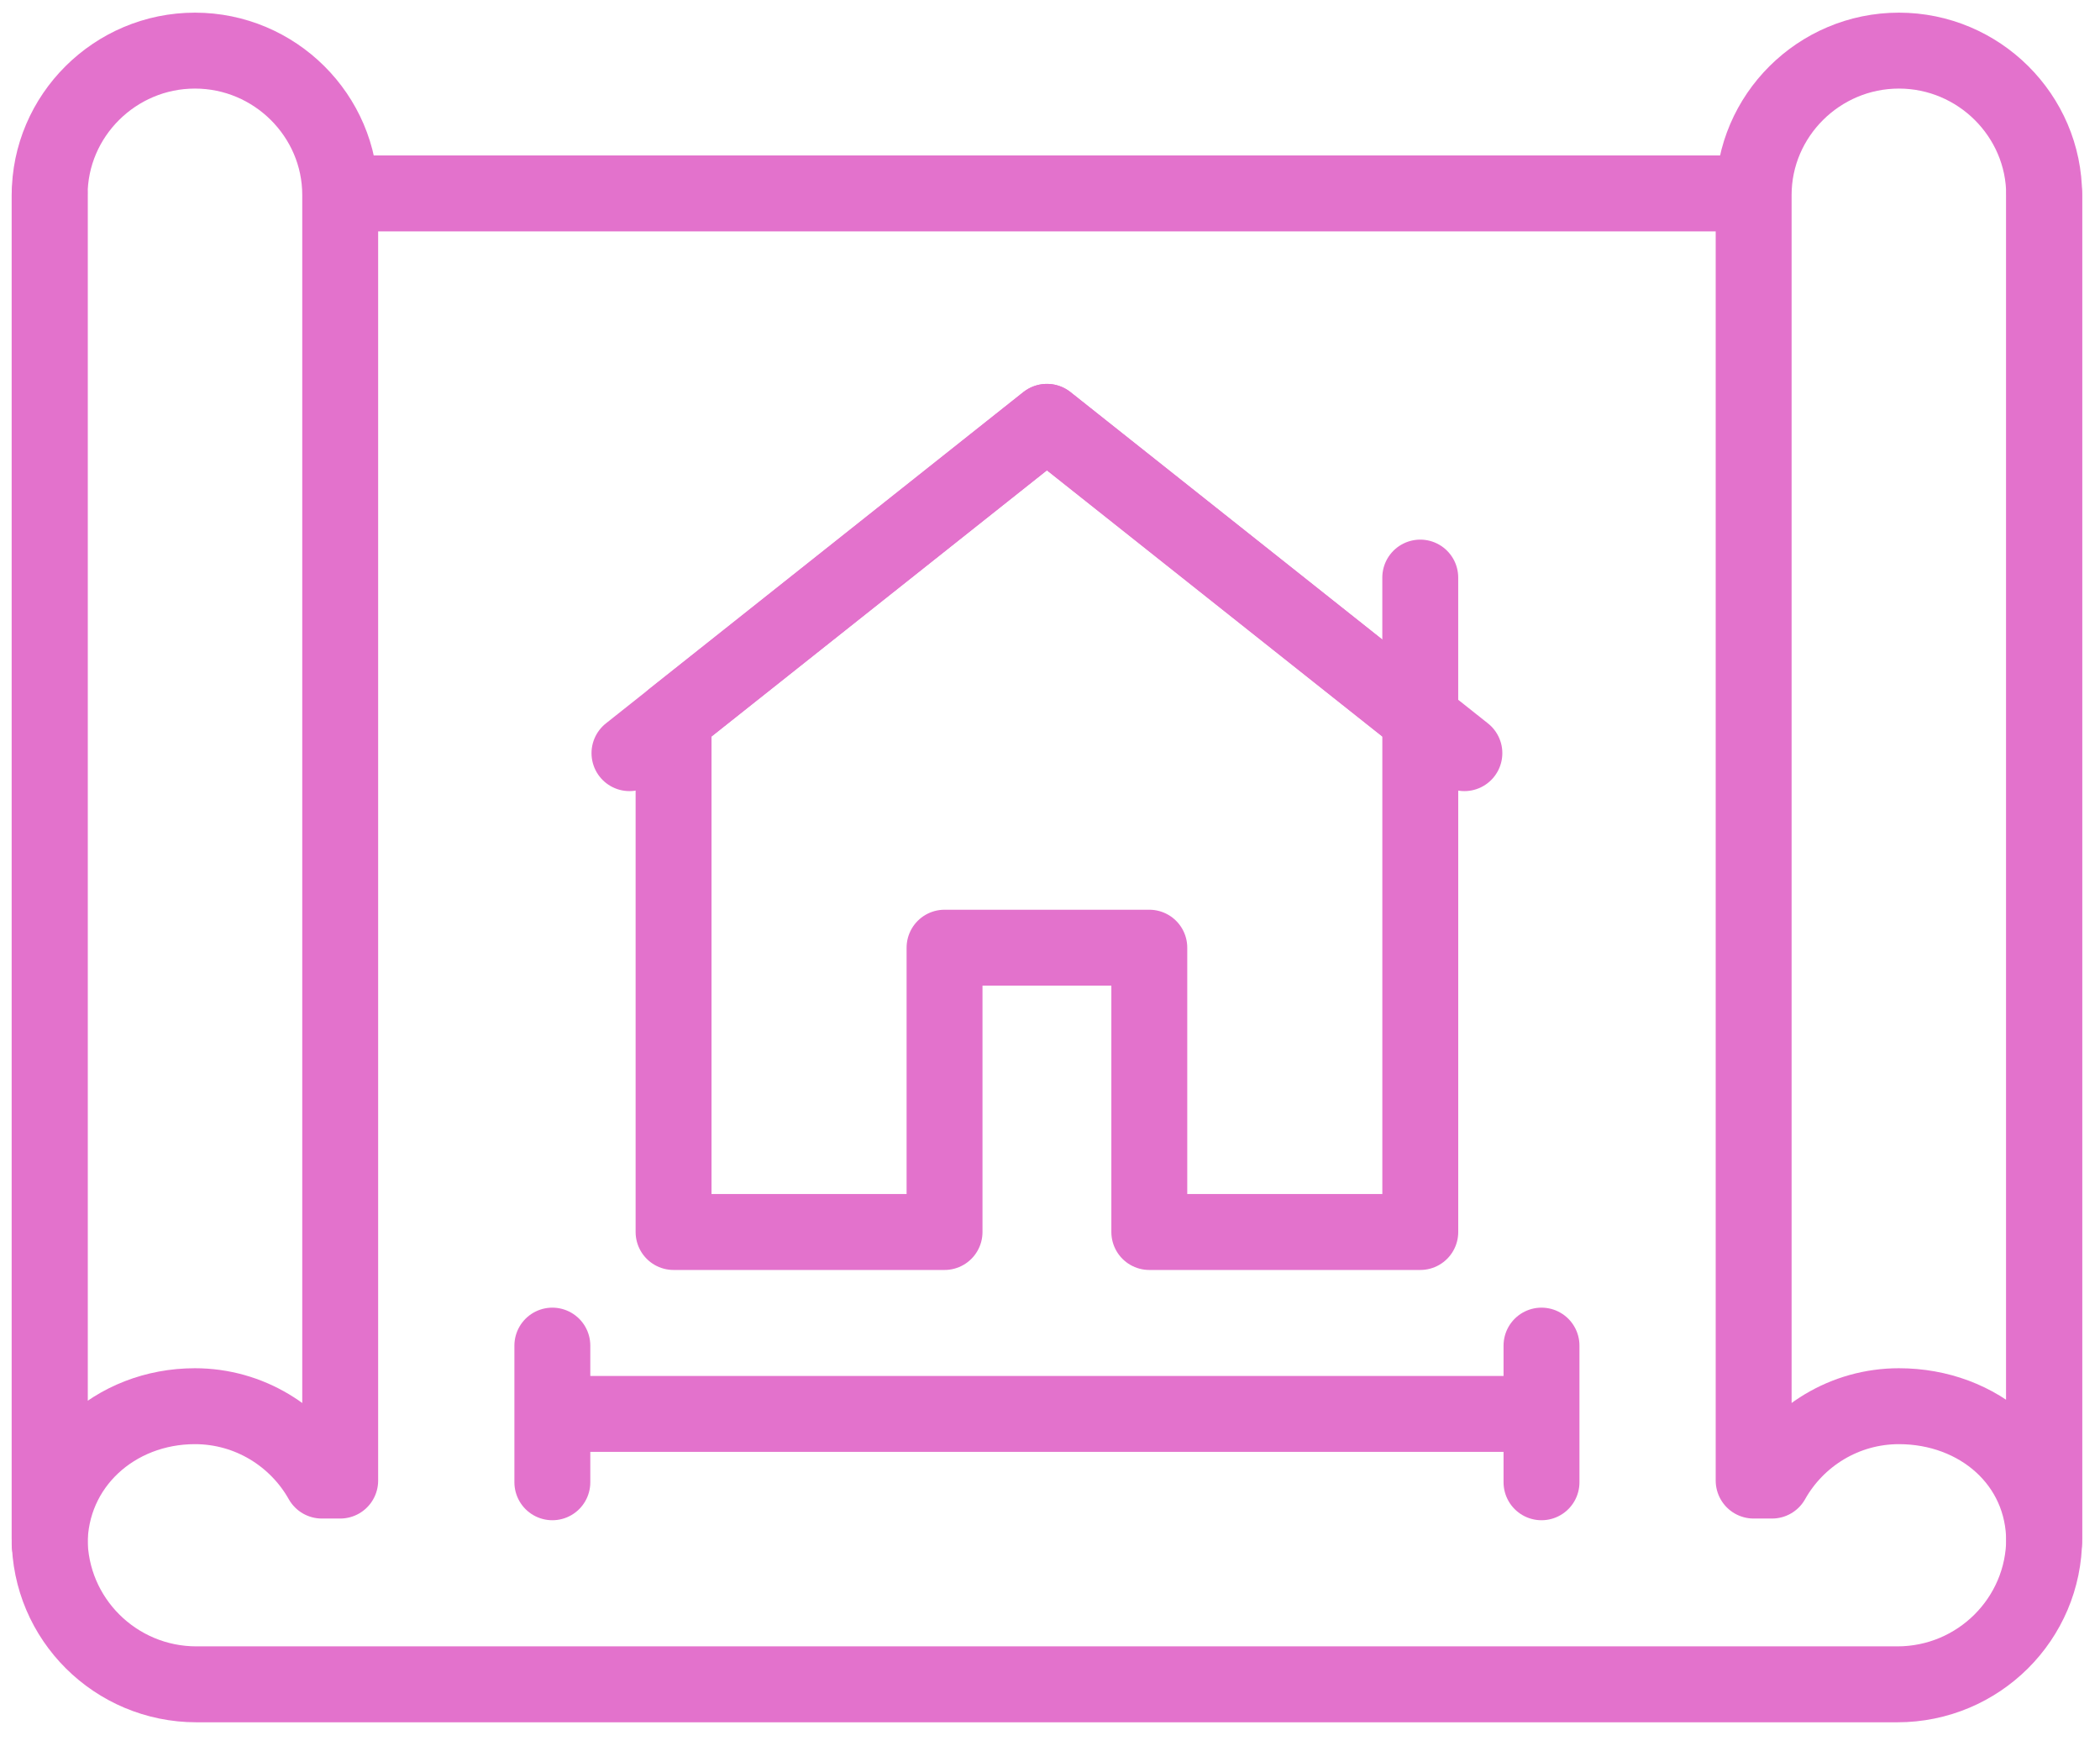
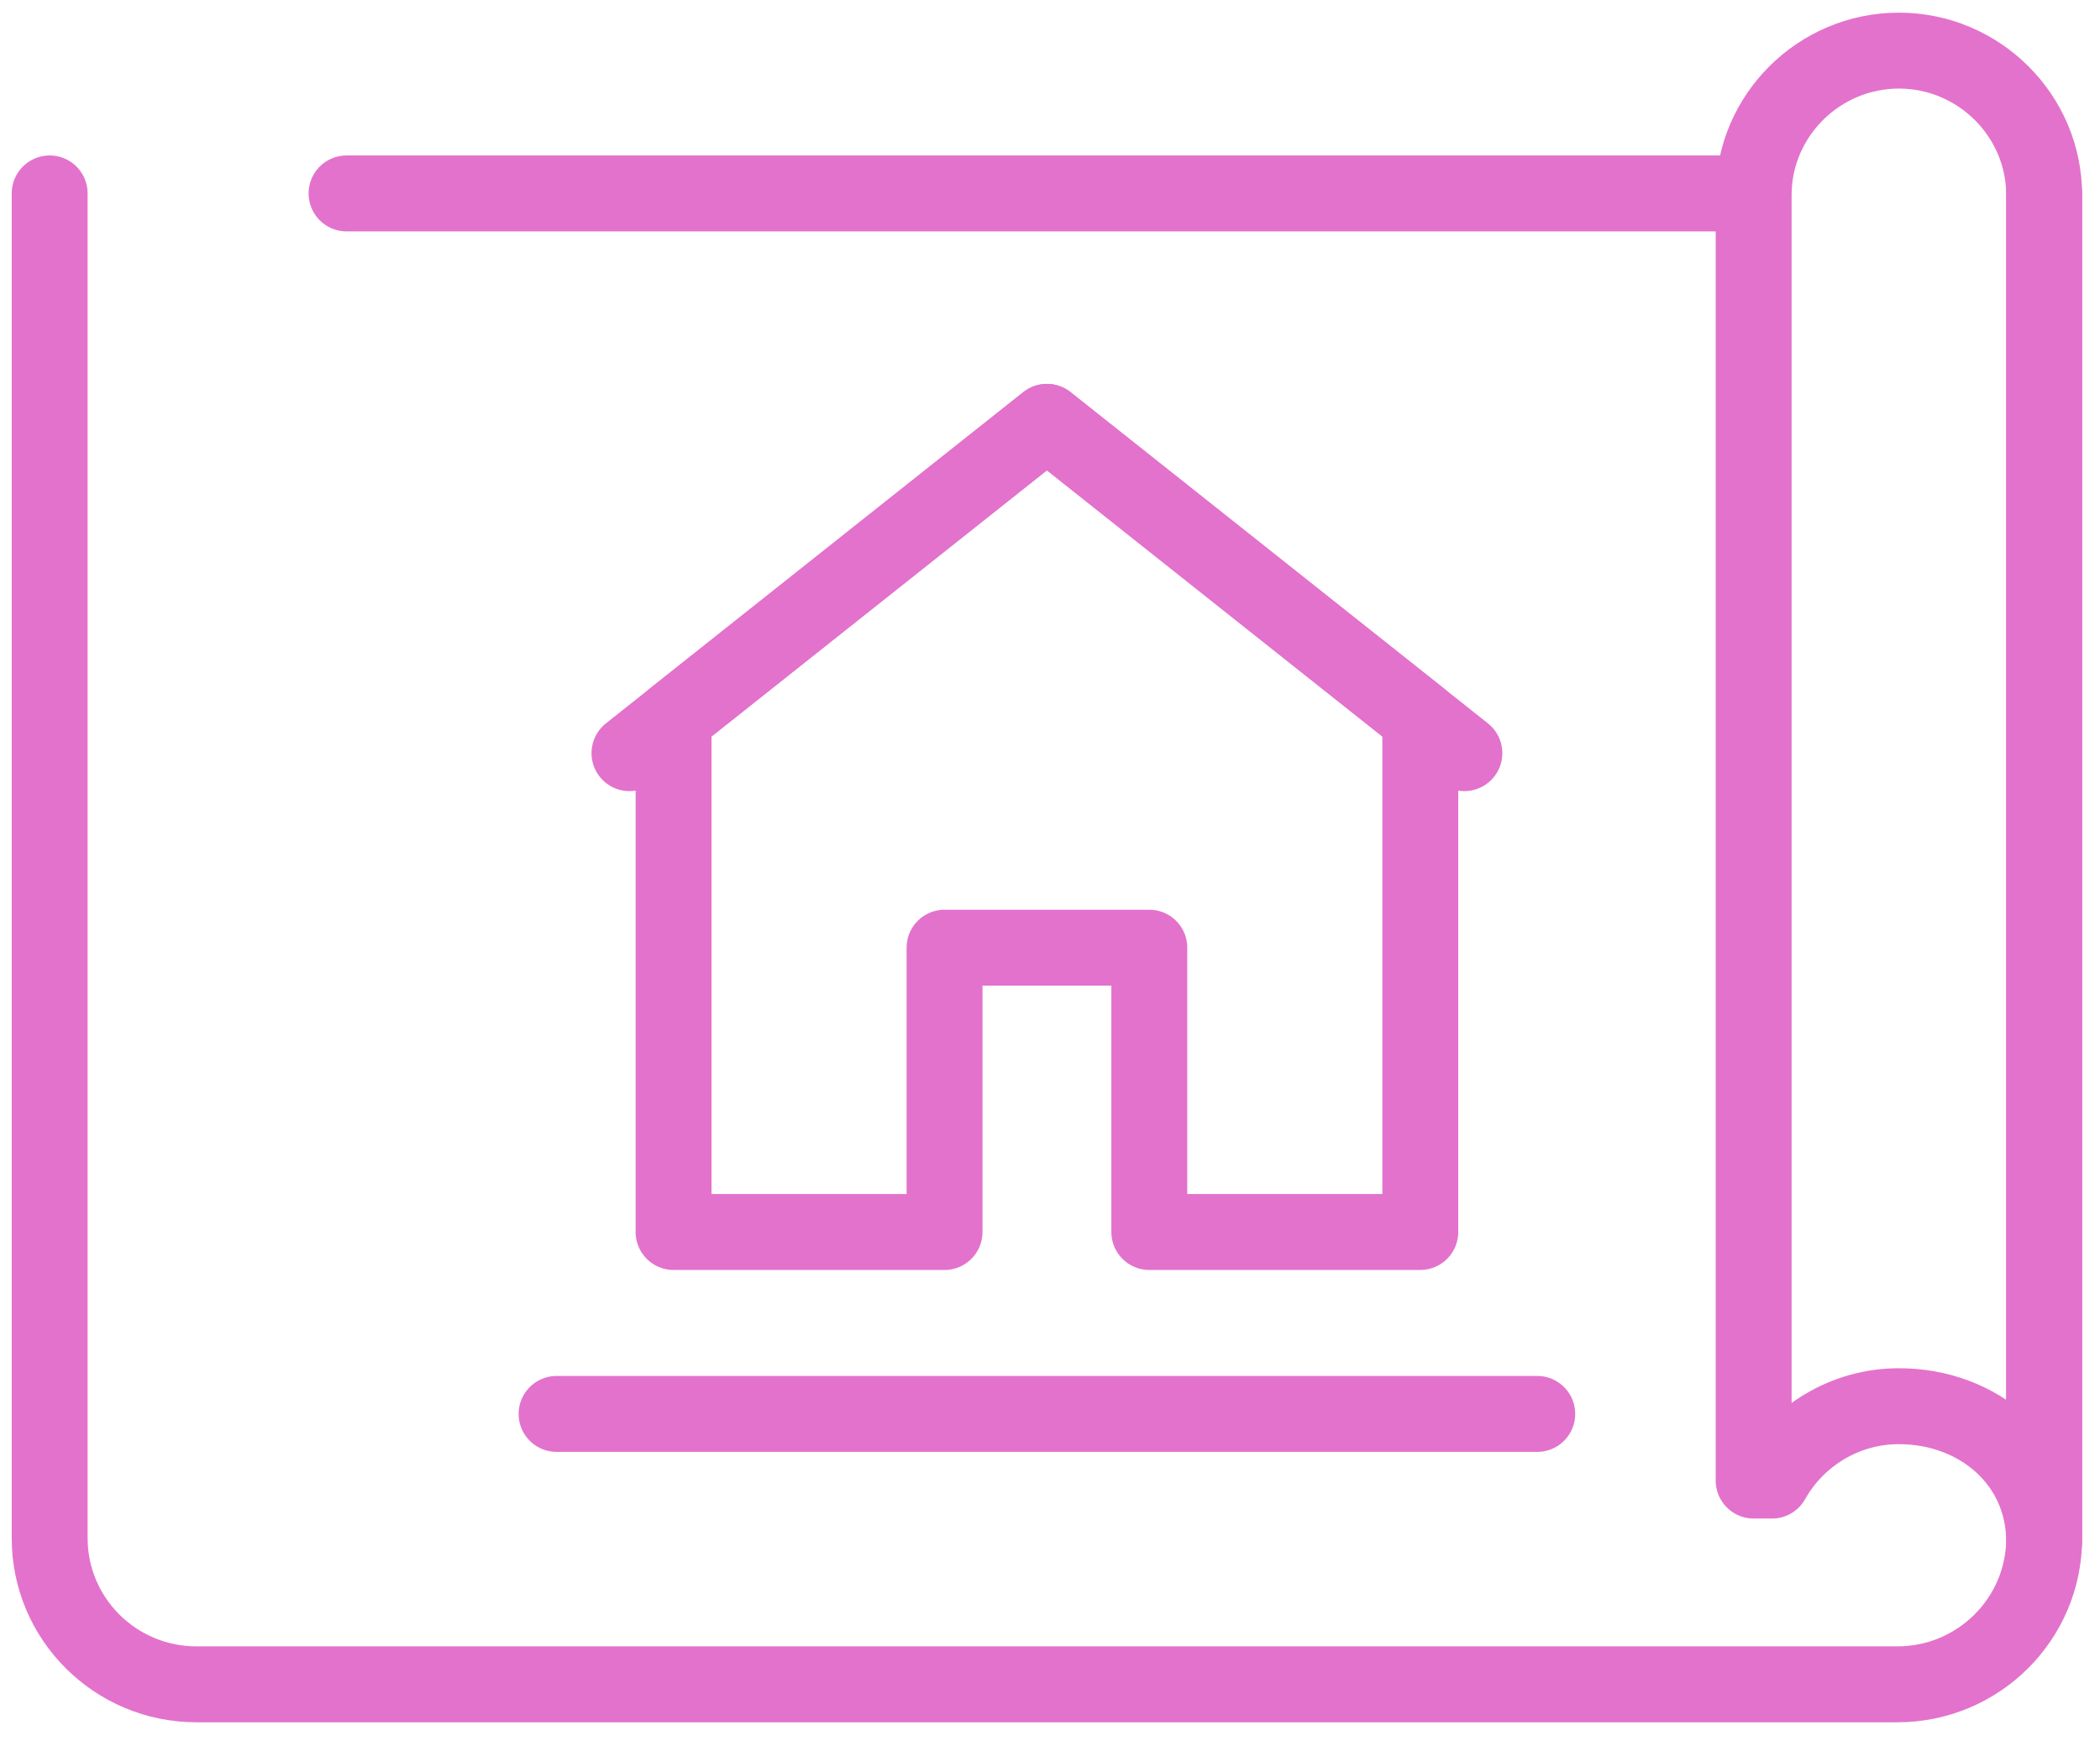
<svg xmlns="http://www.w3.org/2000/svg" width="83" height="69" viewBox="0 0 83 69" fill="none">
  <path d="M80.794 7.643V60.778C80.794 63.967 78.195 66.553 74.988 66.553H7.768C4.562 66.553 1.963 63.967 1.963 60.778V7.643" stroke="#E372CC" stroke-width="3" stroke-linecap="round" stroke-linejoin="round" />
  <path d="M69.058 7.643H13.697" stroke="#E372CC" stroke-width="3" stroke-linecap="round" stroke-linejoin="round" />
-   <path d="M13.446 7.707C13.446 4.568 10.863 2 7.705 2C4.547 2 1.963 4.568 1.963 7.707V61.024C1.963 57.885 4.546 55.563 7.704 55.563C9.853 55.563 11.736 56.752 12.72 58.502H13.446L13.446 7.707Z" stroke="#E372CC" stroke-width="3" stroke-linecap="round" stroke-linejoin="round" />
  <path d="M75.052 55.563C78.21 55.563 80.793 57.775 80.793 60.914V7.707C80.793 4.568 78.21 2 75.052 2C71.894 2 69.311 4.568 69.311 7.707V58.502H70.037C71.02 56.752 72.903 55.563 75.052 55.563Z" stroke="#E372CC" stroke-width="3" stroke-linecap="round" stroke-linejoin="round" />
  <path d="M41.378 16.669L26.622 28.376V48.68H37.332V37.446H45.425V48.68H56.135V28.376L41.378 16.669Z" stroke="#E372CC" stroke-width="3" stroke-linecap="round" stroke-linejoin="round" />
  <path d="M24.879 29.759L41.378 16.669L57.878 29.759" stroke="#E372CC" stroke-width="3" stroke-linecap="round" stroke-linejoin="round" />
-   <path d="M56.134 28.13V22.822" stroke="#E372CC" stroke-width="3" stroke-linecap="round" stroke-linejoin="round" />
  <path d="M21.998 55.868H60.758" stroke="#E372CC" stroke-width="3" stroke-linecap="round" stroke-linejoin="round" />
-   <path d="M60.926 53.169V58.569" stroke="#E372CC" stroke-width="3" stroke-linecap="round" stroke-linejoin="round" />
-   <path d="M21.831 53.169V58.569" stroke="#E372CC" stroke-width="3" stroke-linecap="round" stroke-linejoin="round" />
</svg>